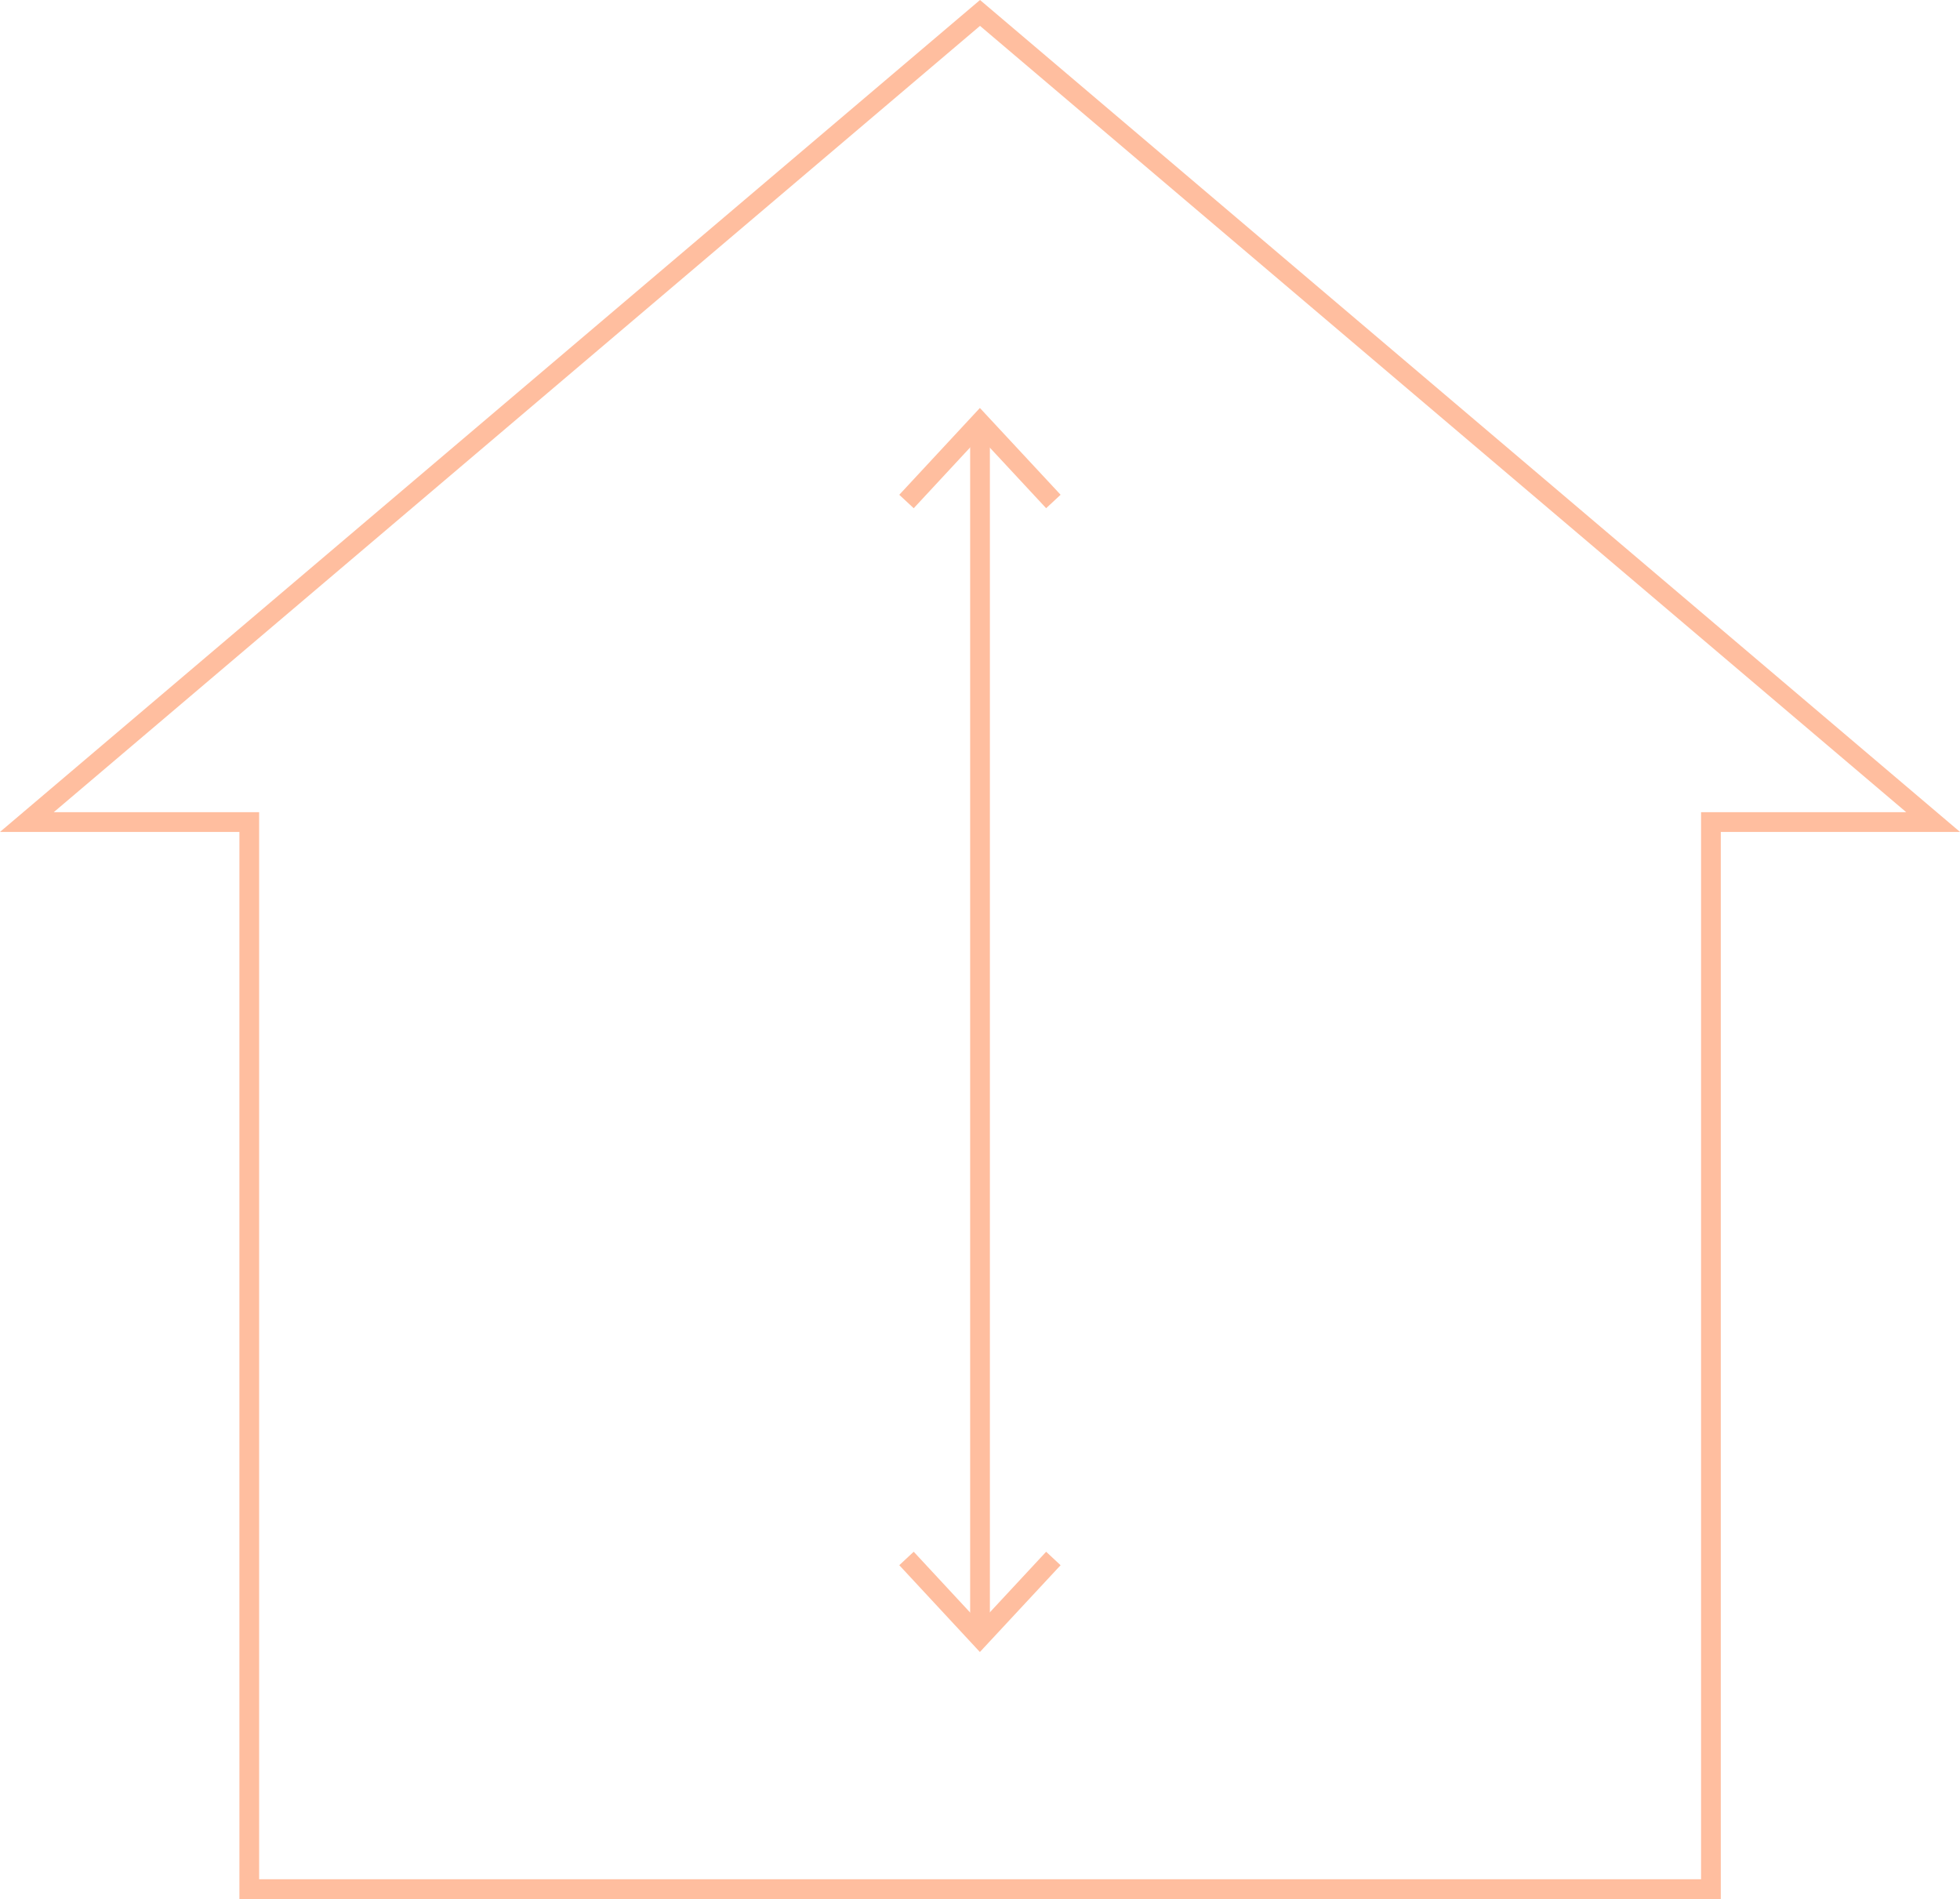
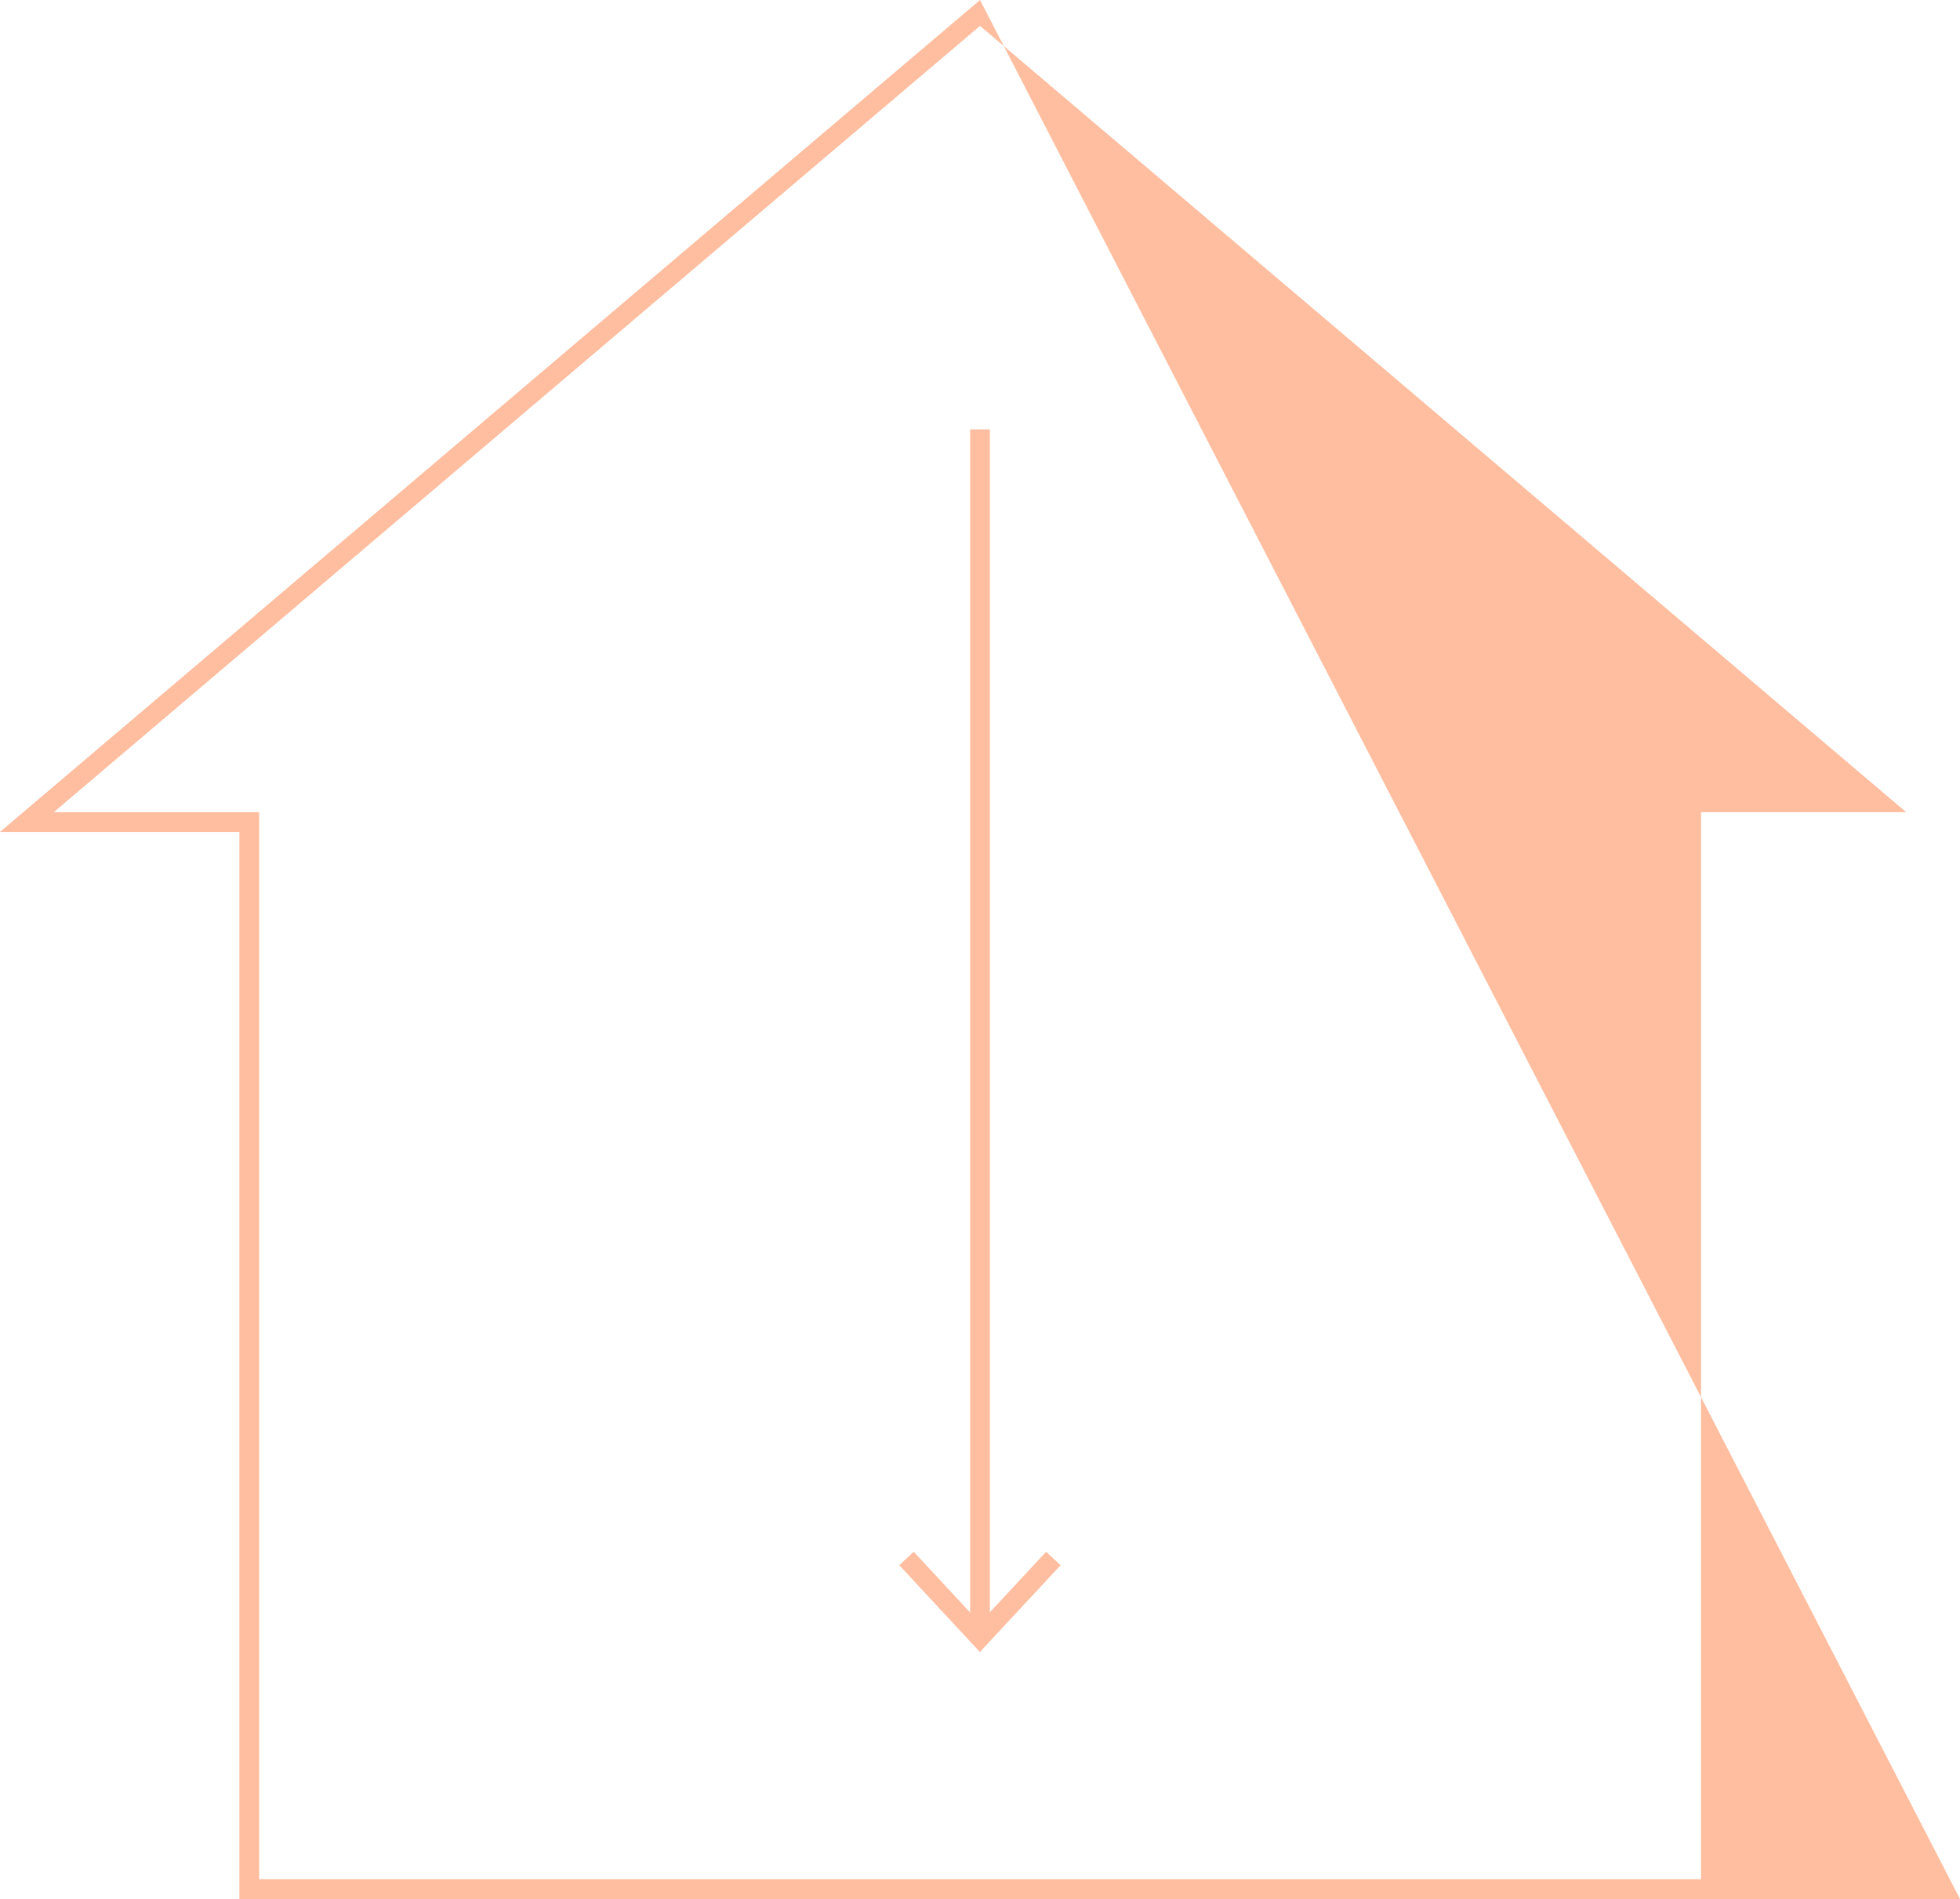
<svg xmlns="http://www.w3.org/2000/svg" id="Groupe_88" data-name="Groupe 88" width="78.489" height="76.04" viewBox="0 0 78.489 76.04">
  <rect id="Rectangle_81" data-name="Rectangle 81" width="0.79" height="48.1" transform="translate(38.85 17.193)" fill="#ffbe9f" />
-   <path id="Tracé_93" data-name="Tracé 93" d="M45.572,24.148l.578.539L48.8,21.832l2.653,2.854.579-.539L48.8,20.672Z" transform="translate(-9.56 -4.336)" fill="#ffbe9f" />
  <path id="Tracé_94" data-name="Tracé 94" d="M45.572,79.168l.578-.539L48.8,81.484l2.653-2.854.579.539L48.8,82.644Z" transform="translate(-9.56 -16.494)" fill="#ffbe9f" />
-   <path id="Tracé_95" data-name="Tracé 95" d="M39.245,1.036,76.336,32.522H68.12V75.25H10.377V32.522H2.152Zm0-1.036L0,33.312H9.587V76.04H68.91V33.312h9.579Z" fill="#ffbe9f" />
+   <path id="Tracé_95" data-name="Tracé 95" d="M39.245,1.036,76.336,32.522H68.12V75.25H10.377V32.522H2.152Zm0-1.036L0,33.312H9.587V76.04H68.91h9.579Z" fill="#ffbe9f" />
</svg>